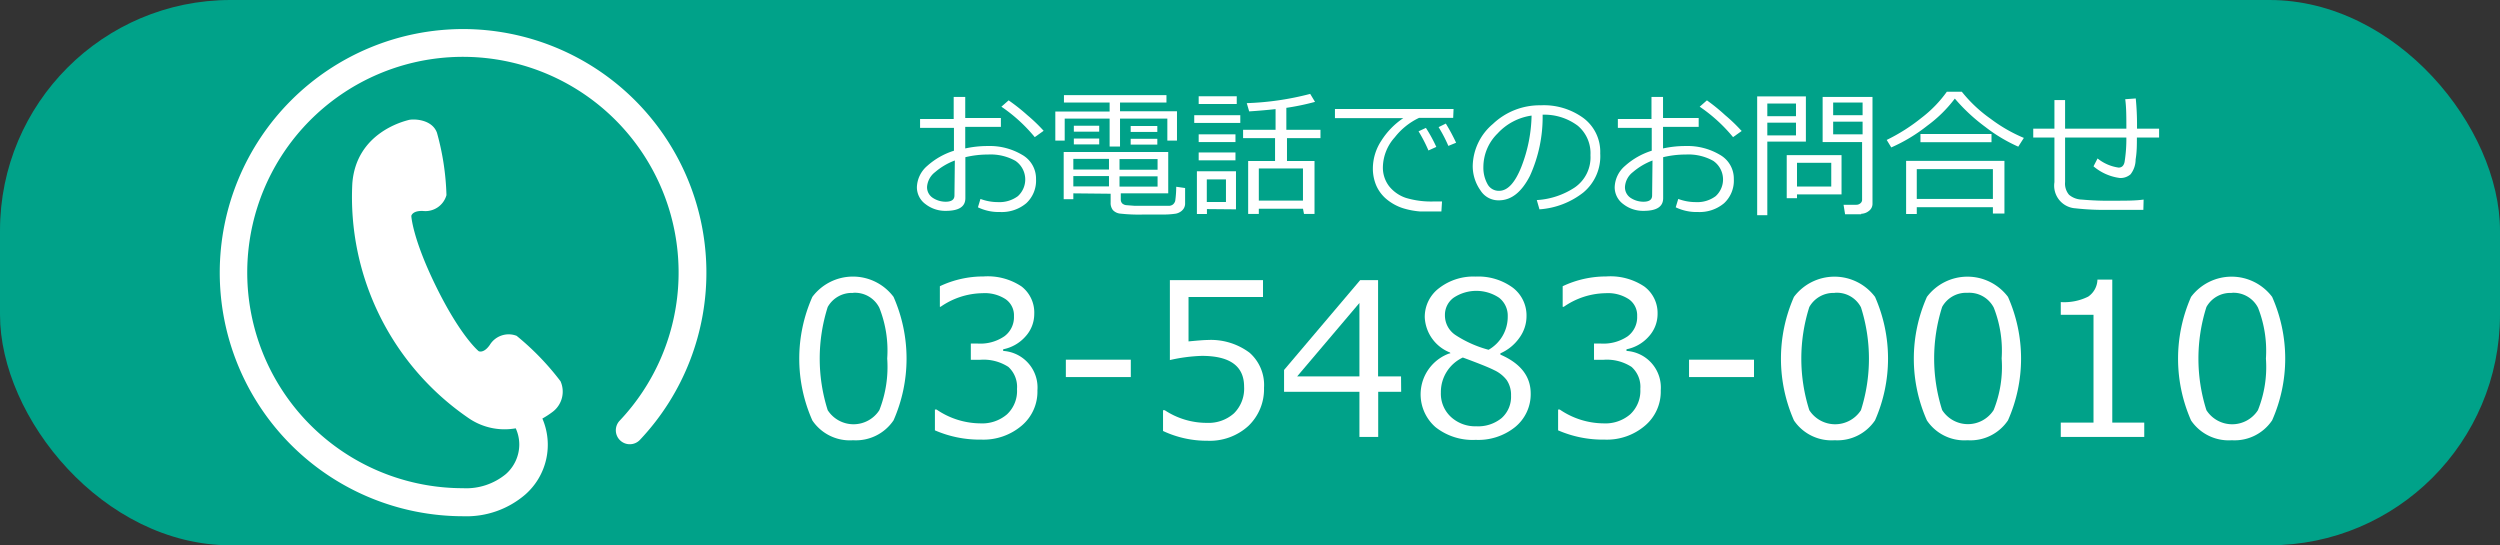
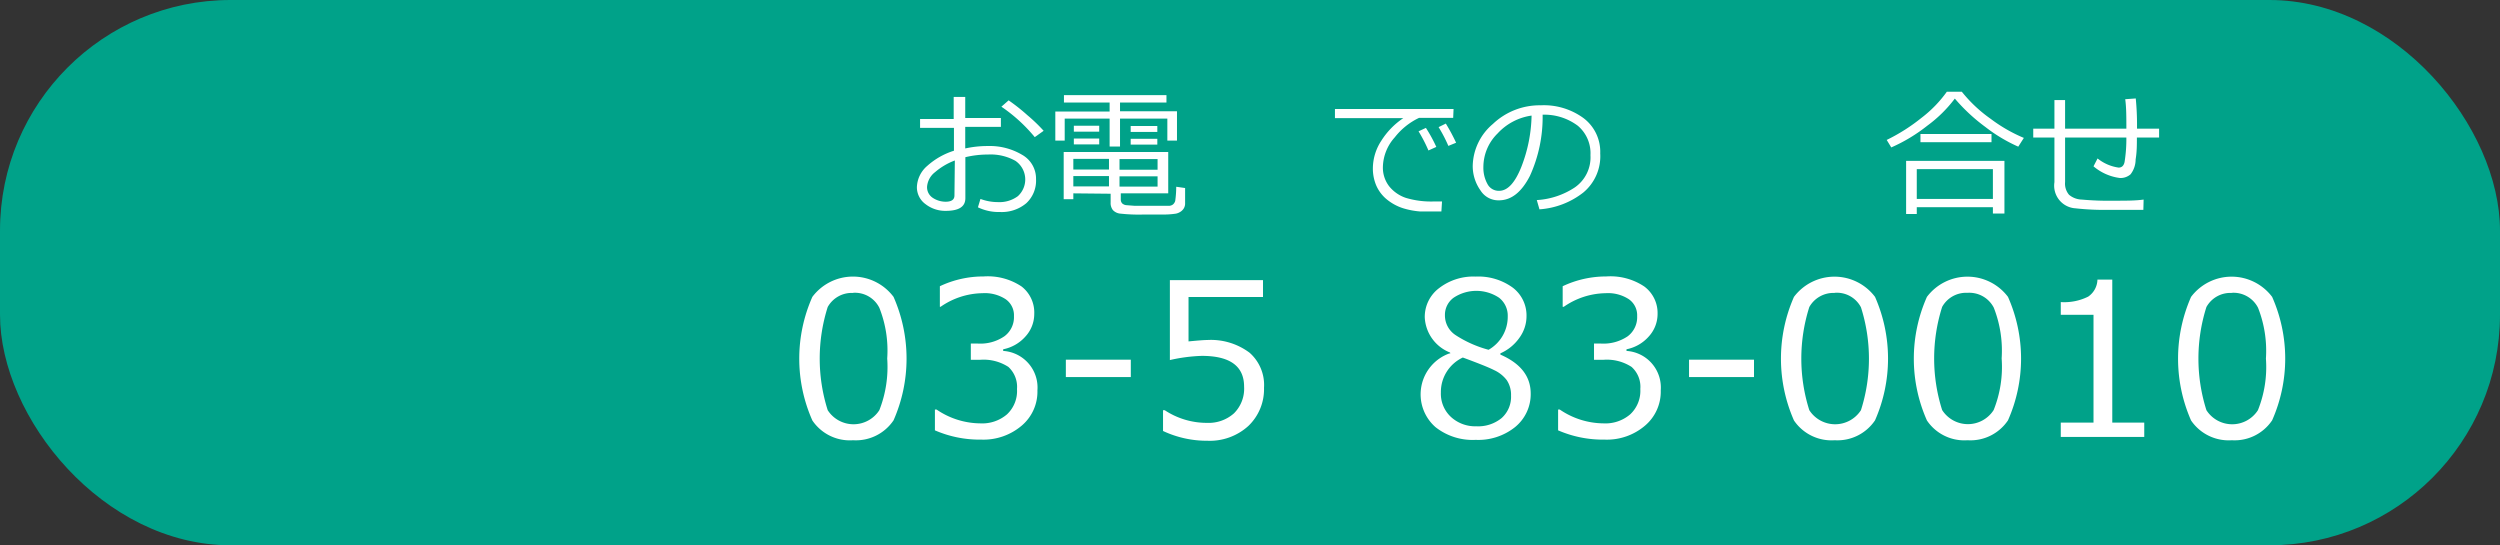
<svg xmlns="http://www.w3.org/2000/svg" id="レイヤー_1" data-name="レイヤー 1" viewBox="0 0 197.05 42.98">
  <rect x="0" y="0" width="197.05" height="42.98" fill="#333333" stroke="none" />
  <defs>
    <style>.cls-1{fill:#00a289;}.cls-2{fill:#fff;}</style>
  </defs>
  <rect class="cls-1" width="197.05" height="42.98" rx="18.18" />
-   <path class="cls-2" d="M88.44,131.21a19.2,19.2,0,0,0,0,38.4h0a7.1,7.1,0,0,0,4.87-1.7,5.22,5.22,0,0,0,1.36-6,7,7,0,0,0,.85-.56,2,2,0,0,0,.58-2.38,20.87,20.87,0,0,0-3.46-3.58,1.74,1.74,0,0,0-2.11.71c-.49.71-.88.5-.88.5s-1.39-1.12-3.31-5-2-5.66-2-5.66.07-.43.93-.39a1.72,1.72,0,0,0,1.84-1.25,20.25,20.25,0,0,0-.75-4.92c-.4-1.09-1.88-1.1-2.24-1s-4.13,1-4.43,5a21.11,21.11,0,0,0,9.17,18.5,5,5,0,0,0,3.71.8,3.08,3.08,0,0,1,.28,1.28,3.12,3.12,0,0,1-1.05,2.32,4.91,4.91,0,0,1-3.39,1.12h0a17,17,0,1,1,12.35-5.32,1.1,1.1,0,1,0,1.6,1.51,19.2,19.2,0,0,0-14-32.38Z" transform="translate(-51.92 -128.92)" />
  <path class="cls-2" d="M119.16,163.62a3.56,3.56,0,0,1-3.21-1.56,12,12,0,0,1,0-9.74,4,4,0,0,1,6.4,0,12.06,12.06,0,0,1,0,9.73A3.58,3.58,0,0,1,119.16,163.62Zm0-11.61a2.17,2.17,0,0,0-2,1.11,13.43,13.43,0,0,0,0,8.13,2.42,2.42,0,0,0,4.07,0,9.33,9.33,0,0,0,.62-4.07,9.14,9.14,0,0,0-.62-4A2.15,2.15,0,0,0,119.16,152Z" transform="translate(-51.92 -128.92)" />
  <path class="cls-2" d="M125.61,162.84V161.2h.13a6.19,6.19,0,0,0,3.45,1.09,3,3,0,0,0,2.1-.71,2.52,2.52,0,0,0,.79-2,2.13,2.13,0,0,0-.68-1.74,3.59,3.59,0,0,0-2.24-.56h-.72V156H129a3.36,3.36,0,0,0,2.08-.57,1.87,1.87,0,0,0,.76-1.59,1.54,1.54,0,0,0-.66-1.34,3,3,0,0,0-1.82-.47,5.92,5.92,0,0,0-3.3,1.07H126v-1.62a8,8,0,0,1,3.44-.77,4.8,4.8,0,0,1,3,.79,2.6,2.6,0,0,1,1,2.17,2.63,2.63,0,0,1-.7,1.78,3.15,3.15,0,0,1-1.75,1v.13a2.89,2.89,0,0,1,2.7,3.11,3.51,3.51,0,0,1-1.24,2.78,4.65,4.65,0,0,1-3.19,1.1A8.84,8.84,0,0,1,125.61,162.84Z" transform="translate(-51.92 -128.92)" />
  <path class="cls-2" d="M141.05,158.64h-5.12v-1.37h5.12Z" transform="translate(-51.92 -128.92)" />
  <path class="cls-2" d="M143.59,162.89v-1.64h.13a6,6,0,0,0,3.34,1,3,3,0,0,0,2.12-.75,2.74,2.74,0,0,0,.8-2.1q0-2.43-3.33-2.43a13,13,0,0,0-2.52.33V151h7.34v1.33H145.6v3.5c.73-.07,1.21-.11,1.46-.11a5.09,5.09,0,0,1,3.35,1,3.39,3.39,0,0,1,1.14,2.77,4,4,0,0,1-1.23,3,4.51,4.51,0,0,1-3.23,1.17A8.12,8.12,0,0,1,143.59,162.89Z" transform="translate(-51.92 -128.92)" />
-   <path class="cls-2" d="M162.36,159.8h-1.81v3.56h-1.48V159.8h-5.94v-1.72l6-7.08h1.41v7.59h1.81Zm-3.29-1.21V152.8l-4.91,5.79Z" transform="translate(-51.92 -128.92)" />
  <path class="cls-2" d="M166.22,156.81v-.1a3.14,3.14,0,0,1-2-2.77,2.83,2.83,0,0,1,1.13-2.31,4.41,4.41,0,0,1,2.88-.91,4.6,4.6,0,0,1,2.91.86,2.75,2.75,0,0,1,1.1,2.26,2.89,2.89,0,0,1-.55,1.69,3.58,3.58,0,0,1-1.51,1.24v.1c1.59.69,2.39,1.71,2.39,3.07a3.34,3.34,0,0,1-1.24,2.65,4.64,4.64,0,0,1-3.1,1,4.72,4.72,0,0,1-3.16-1,3.43,3.43,0,0,1,1.11-5.82Zm1,.29a3,3,0,0,0-1.73,2.76,2.49,2.49,0,0,0,.79,1.92,2.82,2.82,0,0,0,2,.74,2.92,2.92,0,0,0,2-.65,2.24,2.24,0,0,0,.74-1.77,2.07,2.07,0,0,0-.34-1.22,2.64,2.64,0,0,0-1-.79C169.27,157.88,168.44,157.55,167.22,157.1Zm3.54-3.25a1.79,1.79,0,0,0-.68-1.46,3.23,3.23,0,0,0-3.59,0,1.67,1.67,0,0,0-.68,1.39,1.85,1.85,0,0,0,.85,1.56,9,9,0,0,0,2.59,1.15A3,3,0,0,0,170.76,153.85Z" transform="translate(-51.92 -128.92)" />
  <path class="cls-2" d="M174.73,162.84V161.2h.13a6.19,6.19,0,0,0,3.45,1.09,3,3,0,0,0,2.1-.71,2.53,2.53,0,0,0,.8-2,2.1,2.1,0,0,0-.69-1.74,3.58,3.58,0,0,0-2.23-.56h-.73V156h.56a3.41,3.41,0,0,0,2.09-.57,1.88,1.88,0,0,0,.75-1.59,1.54,1.54,0,0,0-.66-1.34,3,3,0,0,0-1.82-.47,5.92,5.92,0,0,0-3.3,1.07h-.09v-1.62a8,8,0,0,1,3.43-.77,4.8,4.8,0,0,1,3,.79,2.6,2.6,0,0,1,1.05,2.17,2.63,2.63,0,0,1-.7,1.78,3.15,3.15,0,0,1-1.75,1v.13a2.89,2.89,0,0,1,2.7,3.11,3.51,3.51,0,0,1-1.24,2.78,4.63,4.63,0,0,1-3.19,1.1A8.84,8.84,0,0,1,174.73,162.84Z" transform="translate(-51.92 -128.92)" />
  <path class="cls-2" d="M190.17,158.64h-5.12v-1.37h5.12Z" transform="translate(-51.92 -128.92)" />
  <path class="cls-2" d="M196.53,163.62a3.57,3.57,0,0,1-3.21-1.56,12.08,12.08,0,0,1,0-9.74,4,4,0,0,1,6.39,0,12.06,12.06,0,0,1,0,9.73A3.57,3.57,0,0,1,196.53,163.62Zm0-11.61a2.18,2.18,0,0,0-2,1.11,13.43,13.43,0,0,0,0,8.13,2.42,2.42,0,0,0,4.07,0,13.36,13.36,0,0,0,0-8.11A2.14,2.14,0,0,0,196.53,152Z" transform="translate(-51.92 -128.92)" />
  <path class="cls-2" d="M207,163.62a3.55,3.55,0,0,1-3.2-1.56,12,12,0,0,1,0-9.74,4,4,0,0,1,6.39,0,12,12,0,0,1,0,9.73A3.56,3.56,0,0,1,207,163.62ZM207,152a2.16,2.16,0,0,0-2,1.11,13.43,13.43,0,0,0,0,8.13,2.41,2.41,0,0,0,4.06,0,9.14,9.14,0,0,0,.63-4.07,9.29,9.29,0,0,0-.62-4A2.17,2.17,0,0,0,207,152Z" transform="translate(-51.92 -128.92)" />
  <path class="cls-2" d="M220.93,163.36h-6.58v-1.13h2.58v-8.5h-2.58v-1a4.22,4.22,0,0,0,2.16-.43,1.67,1.67,0,0,0,.73-1.34h1.17v11.27h2.52Z" transform="translate(-51.92 -128.92)" />
  <path class="cls-2" d="M227.83,163.62a3.58,3.58,0,0,1-3.21-1.56,12.08,12.08,0,0,1,0-9.74,4,4,0,0,1,6.39,0,12,12,0,0,1,0,9.73A3.56,3.56,0,0,1,227.83,163.62Zm0-11.61a2.16,2.16,0,0,0-2,1.11,13.43,13.43,0,0,0,0,8.13,2.41,2.41,0,0,0,4.06,0,9.14,9.14,0,0,0,.63-4.07,9.29,9.29,0,0,0-.62-4A2.17,2.17,0,0,0,227.83,152Z" transform="translate(-51.92 -128.92)" />
  <path class="cls-2" d="M129,145.26l.2-.66a3.93,3.93,0,0,0,1.38.25,2.43,2.43,0,0,0,1.57-.47,1.78,1.78,0,0,0-.19-2.78,4,4,0,0,0-2.16-.5,7.62,7.62,0,0,0-1.79.21v3.23c0,.68-.52,1-1.56,1a2.53,2.53,0,0,1-1.58-.53,1.64,1.64,0,0,1-.68-1.34A2.3,2.3,0,0,1,125,142a5.72,5.72,0,0,1,2.11-1.2V139h-2.67v-.7h2.65v-1.74H128v1.66h2.81v.7H128v1.7a8.22,8.22,0,0,1,1.78-.19,5,5,0,0,1,2.7.69,2.15,2.15,0,0,1,1.1,1.91,2.43,2.43,0,0,1-.77,1.91,3,3,0,0,1-2.07.69A3.76,3.76,0,0,1,129,145.26Zm-1.82-3.69a5.15,5.15,0,0,0-1.56.92,1.61,1.61,0,0,0-.63,1.16,1,1,0,0,0,.46.87,1.85,1.85,0,0,0,1,.3c.46,0,.7-.16.7-.49Zm7-2.34-.7.5a12.5,12.5,0,0,0-2.63-2.4l.57-.5A15.06,15.06,0,0,1,132.9,138,12.8,12.8,0,0,1,134.18,139.23Z" transform="translate(-51.92 -128.92)" />
  <path class="cls-2" d="M143.93,140v-1.73H140.2v2.2h-.82v-2.2h-3.54V140h-.74v-2.29h4.28V137h-3.6v-.58h8.08V137H140.2v.69h4.49V140Zm-7.41,4.16v.46h-.76v-3.72H144v3.26h-3.74v.48a.45.45,0,0,0,.11.31.56.56,0,0,0,.31.14l.65.05.9,0,1.13,0,.75,0a.54.54,0,0,0,.27-.11.6.6,0,0,0,.17-.27,8,8,0,0,0,.08-1.12l.7.1v1.2a.74.74,0,0,1-.1.4.83.83,0,0,1-.28.28,1,1,0,0,1-.35.14,6.6,6.6,0,0,1-1,.07l-1.57,0a13.29,13.29,0,0,1-1.78-.07.92.92,0,0,1-.61-.28.9.9,0,0,1-.18-.6v-.69Zm0-1.88h2.81v-.84h-2.81Zm2.81.52h-2.81v.81h2.81Zm-2.77-3.5v-.47h2v.47Zm0,1v-.46h2v.46Zm3.6,2h3v-.84h-3Zm3,.52h-3v.81h3Zm-2.12-3.5v-.47h2.1v.47Zm0,1v-.46h2.1v.46Z" transform="translate(-51.92 -128.92)" />
-   <path class="cls-2" d="M146.05,138.61V138h3.63v.61Zm1,6.79v.39h-.79v-3.37h3.08v3Zm-.65-8.28v-.61h3v.61Zm0,3v-.61h2.9v.61Zm0,1.44v-.62h2.9v.62Zm2.15,1.5h-1.51v1.78h1.51Zm6.07,2.31h-3.48v.41h-.84v-4.17h2.12v-1.8H149.9v-.66h2.56v-1.63c-.62.07-1.32.13-2.08.18l-.19-.65a22.63,22.63,0,0,0,5-.73l.38.63a19.31,19.31,0,0,1-2.26.47v1.73H156v.66h-2.64v1.8h2.17v4.17h-.83Zm-3.48-.64h3.48V142.2h-3.48Z" transform="translate(-51.92 -128.92)" />
  <path class="cls-2" d="M166.46,138.21h-2.69a5.32,5.32,0,0,0-1.91,1.53,3.6,3.6,0,0,0-.94,2.32,2.4,2.4,0,0,0,.5,1.55,2.86,2.86,0,0,0,1.32.91,6.9,6.9,0,0,0,2.19.28h.65l-.05.79h0q-1,0-1.65,0a6.16,6.16,0,0,1-1.38-.26,3.88,3.88,0,0,1-1.28-.7,2.93,2.93,0,0,1-.82-1.08,3.41,3.41,0,0,1-.27-1.39,4,4,0,0,1,.66-2.14,6,6,0,0,1,1.74-1.79h-5.39v-.72h9.35Zm-1.33,2.29-.62.28a11.67,11.67,0,0,0-.78-1.51l.58-.27A11.53,11.53,0,0,1,165.13,140.5Zm1.56-.33-.61.25a11.31,11.31,0,0,0-.77-1.48l.57-.28A15,15,0,0,1,166.69,140.17Z" transform="translate(-51.92 -128.92)" />
  <path class="cls-2" d="M173.26,145.42l-.21-.73a6.07,6.07,0,0,0,3-1,2.88,2.88,0,0,0,1.23-2.54,2.83,2.83,0,0,0-1-2.32,4.4,4.4,0,0,0-2.77-.87,11.2,11.2,0,0,1-1,4.82c-.66,1.29-1.47,1.93-2.45,1.93a1.66,1.66,0,0,1-1.44-.77A3.31,3.31,0,0,1,168,142a4.43,4.43,0,0,1,1.59-3.31,5.35,5.35,0,0,1,3.76-1.47,5.29,5.29,0,0,1,3.37,1,3.32,3.32,0,0,1,1.33,2.79,3.72,3.72,0,0,1-1.34,3.09A6.3,6.3,0,0,1,173.26,145.42Zm-.62-7.39a4.49,4.49,0,0,0-2.68,1.41,3.71,3.71,0,0,0-1.12,2.65,2.64,2.64,0,0,0,.32,1.33,1,1,0,0,0,.92.54c.67,0,1.25-.63,1.75-1.88A11.69,11.69,0,0,0,172.64,138Z" transform="translate(-51.92 -128.92)" />
-   <path class="cls-2" d="M184,145.26l.2-.66a3.93,3.93,0,0,0,1.38.25,2.41,2.41,0,0,0,1.57-.47,1.78,1.78,0,0,0-.19-2.78,4,4,0,0,0-2.16-.5,7.62,7.62,0,0,0-1.79.21v3.23c0,.68-.52,1-1.56,1a2.53,2.53,0,0,1-1.58-.53,1.64,1.64,0,0,1-.68-1.34A2.3,2.3,0,0,1,180,142a5.72,5.72,0,0,1,2.11-1.2V139h-2.67v-.7h2.65v-1.74H183v1.66h2.81v.7H183v1.7a8.22,8.22,0,0,1,1.78-.19,5,5,0,0,1,2.7.69,2.15,2.15,0,0,1,1.1,1.91,2.43,2.43,0,0,1-.77,1.91,3,3,0,0,1-2.07.69A3.76,3.76,0,0,1,184,145.26Zm-1.83-3.69a5.22,5.22,0,0,0-1.55.92,1.59,1.59,0,0,0-.62,1.16,1,1,0,0,0,.45.87,1.85,1.85,0,0,0,1,.3c.46,0,.69-.16.69-.49Zm7.05-2.34-.7.5a12.5,12.5,0,0,0-2.63-2.4l.57-.5A15.06,15.06,0,0,1,187.9,138,12.8,12.8,0,0,1,189.18,139.23Z" transform="translate(-51.92 -128.92)" />
-   <path class="cls-2" d="M191.22,140.08v5.8h-.8v-9.36h3.84v3.56Zm0-2h2.26v-1h-2.26Zm2.26.51h-2.26v1h2.26Zm.08,5.65v.3h-.81v-3.39h4.32v3.09Zm0-.62h2.7v-1.87h-2.7Zm5.06,2.19h-1.27l-.12-.75h1a.48.48,0,0,0,.33-.12.35.35,0,0,0,.13-.26v-4.56h-3.11v-3.56h3.93V145a.69.69,0,0,1-.29.55A1,1,0,0,1,198.62,145.77ZM196.41,138h2.32v-1h-2.32Zm2.32.51h-2.32v1h2.32Z" transform="translate(-51.92 -128.92)" />
  <path class="cls-2" d="M211,140.48a12.38,12.38,0,0,1-2.59-1.55,14.2,14.2,0,0,1-2.41-2.24,10.39,10.39,0,0,1-2.16,2.13,13,13,0,0,1-2.85,1.72l-.36-.59a14.43,14.43,0,0,0,2.74-1.74,9.58,9.58,0,0,0,2-2.06h1.18a11,11,0,0,0,2.28,2.14,12.06,12.06,0,0,0,2.61,1.5Zm-2,4.77H203v.54h-.84V141.6h7.75v4.15H209ZM203,144.6H209v-2.35H203Zm5.89-4.47h-5.6v-.65h5.6Z" transform="translate(-51.92 -128.92)" />
  <path class="cls-2" d="M220.86,145.46c-.89,0-1.76,0-2.64,0a20.68,20.68,0,0,1-2.71-.12,1.79,1.79,0,0,1-1.66-2.06v-3.52h-1.67v-.7h1.67v-2.25h.84v2.25h4.83c0-.9,0-1.68-.09-2.32l.83-.06a20.9,20.9,0,0,1,.1,2.2v.18h1.74v.7h-1.75c0,.57,0,1.14-.1,1.73a1.91,1.91,0,0,1-.4,1.17,1.21,1.21,0,0,1-.84.29,4,4,0,0,1-2.08-.92l.32-.62a3.41,3.41,0,0,0,1.66.72c.25,0,.41-.15.47-.45a11.6,11.6,0,0,0,.14-1.92h-4.83v3.51a1.36,1.36,0,0,0,.31,1,1.62,1.62,0,0,0,1,.38,23.63,23.63,0,0,0,2.56.09c.92,0,1.69,0,2.32-.09Z" transform="translate(-51.92 -128.92)" />
</svg>